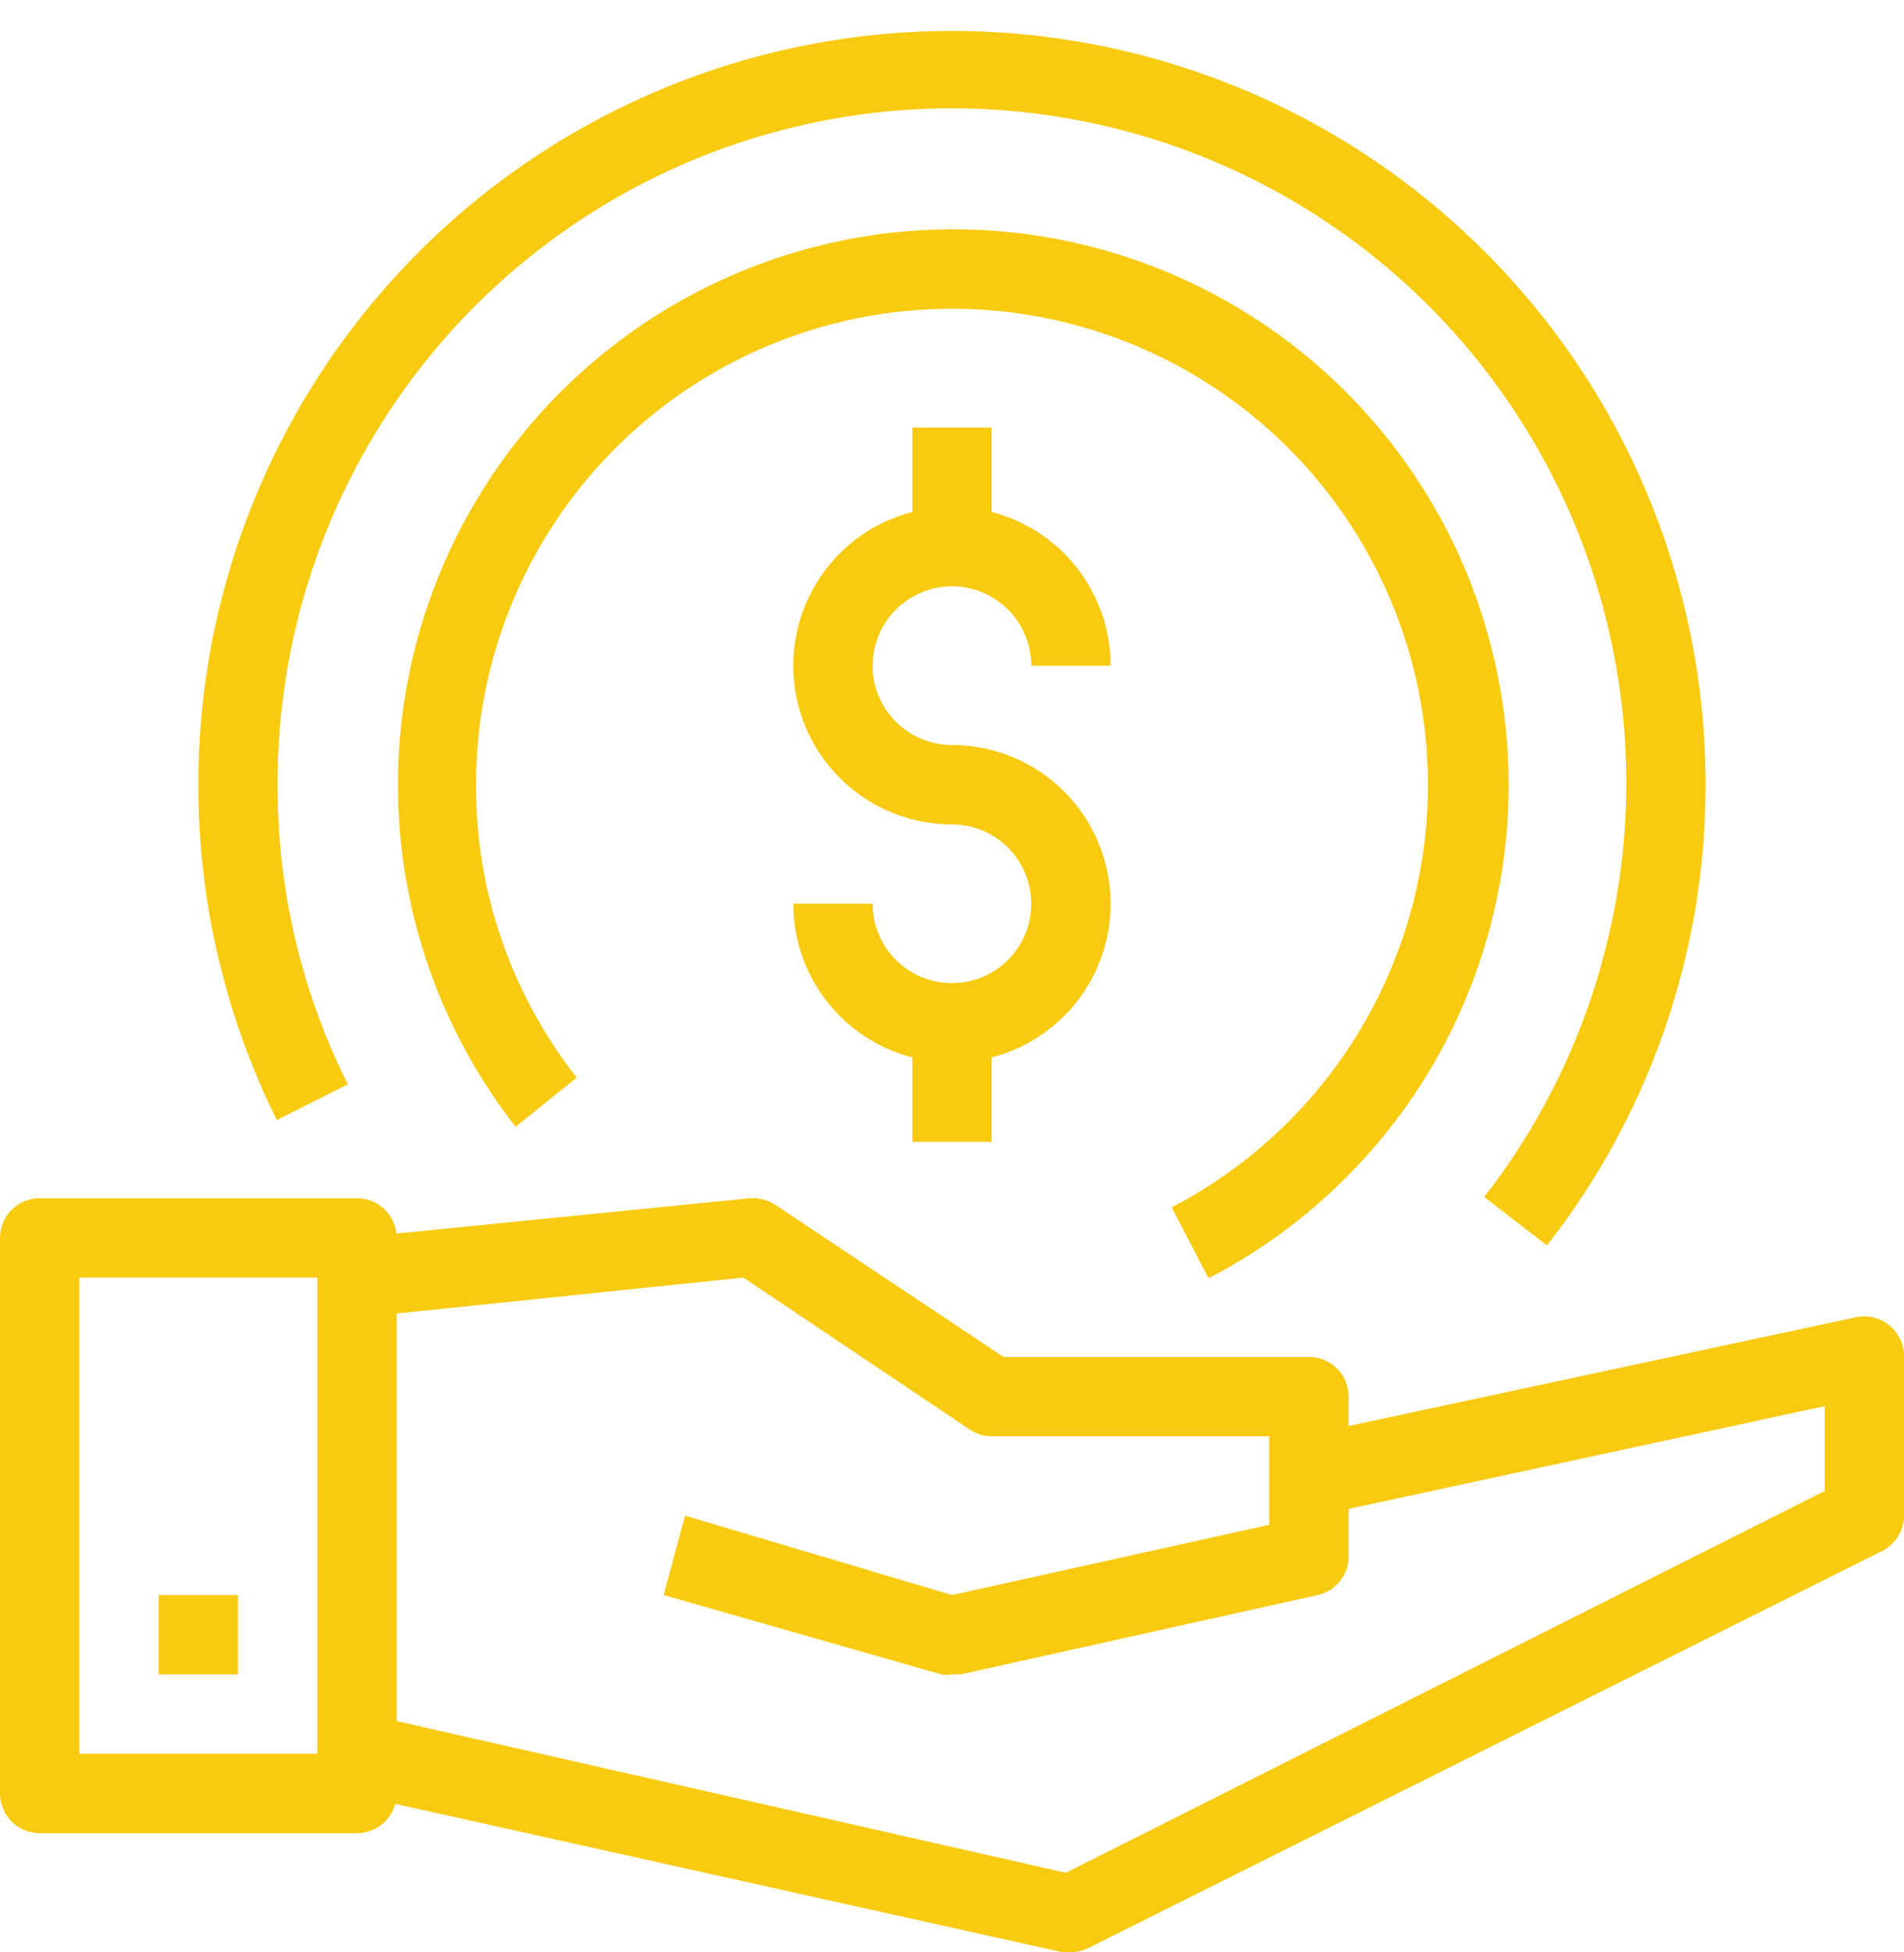
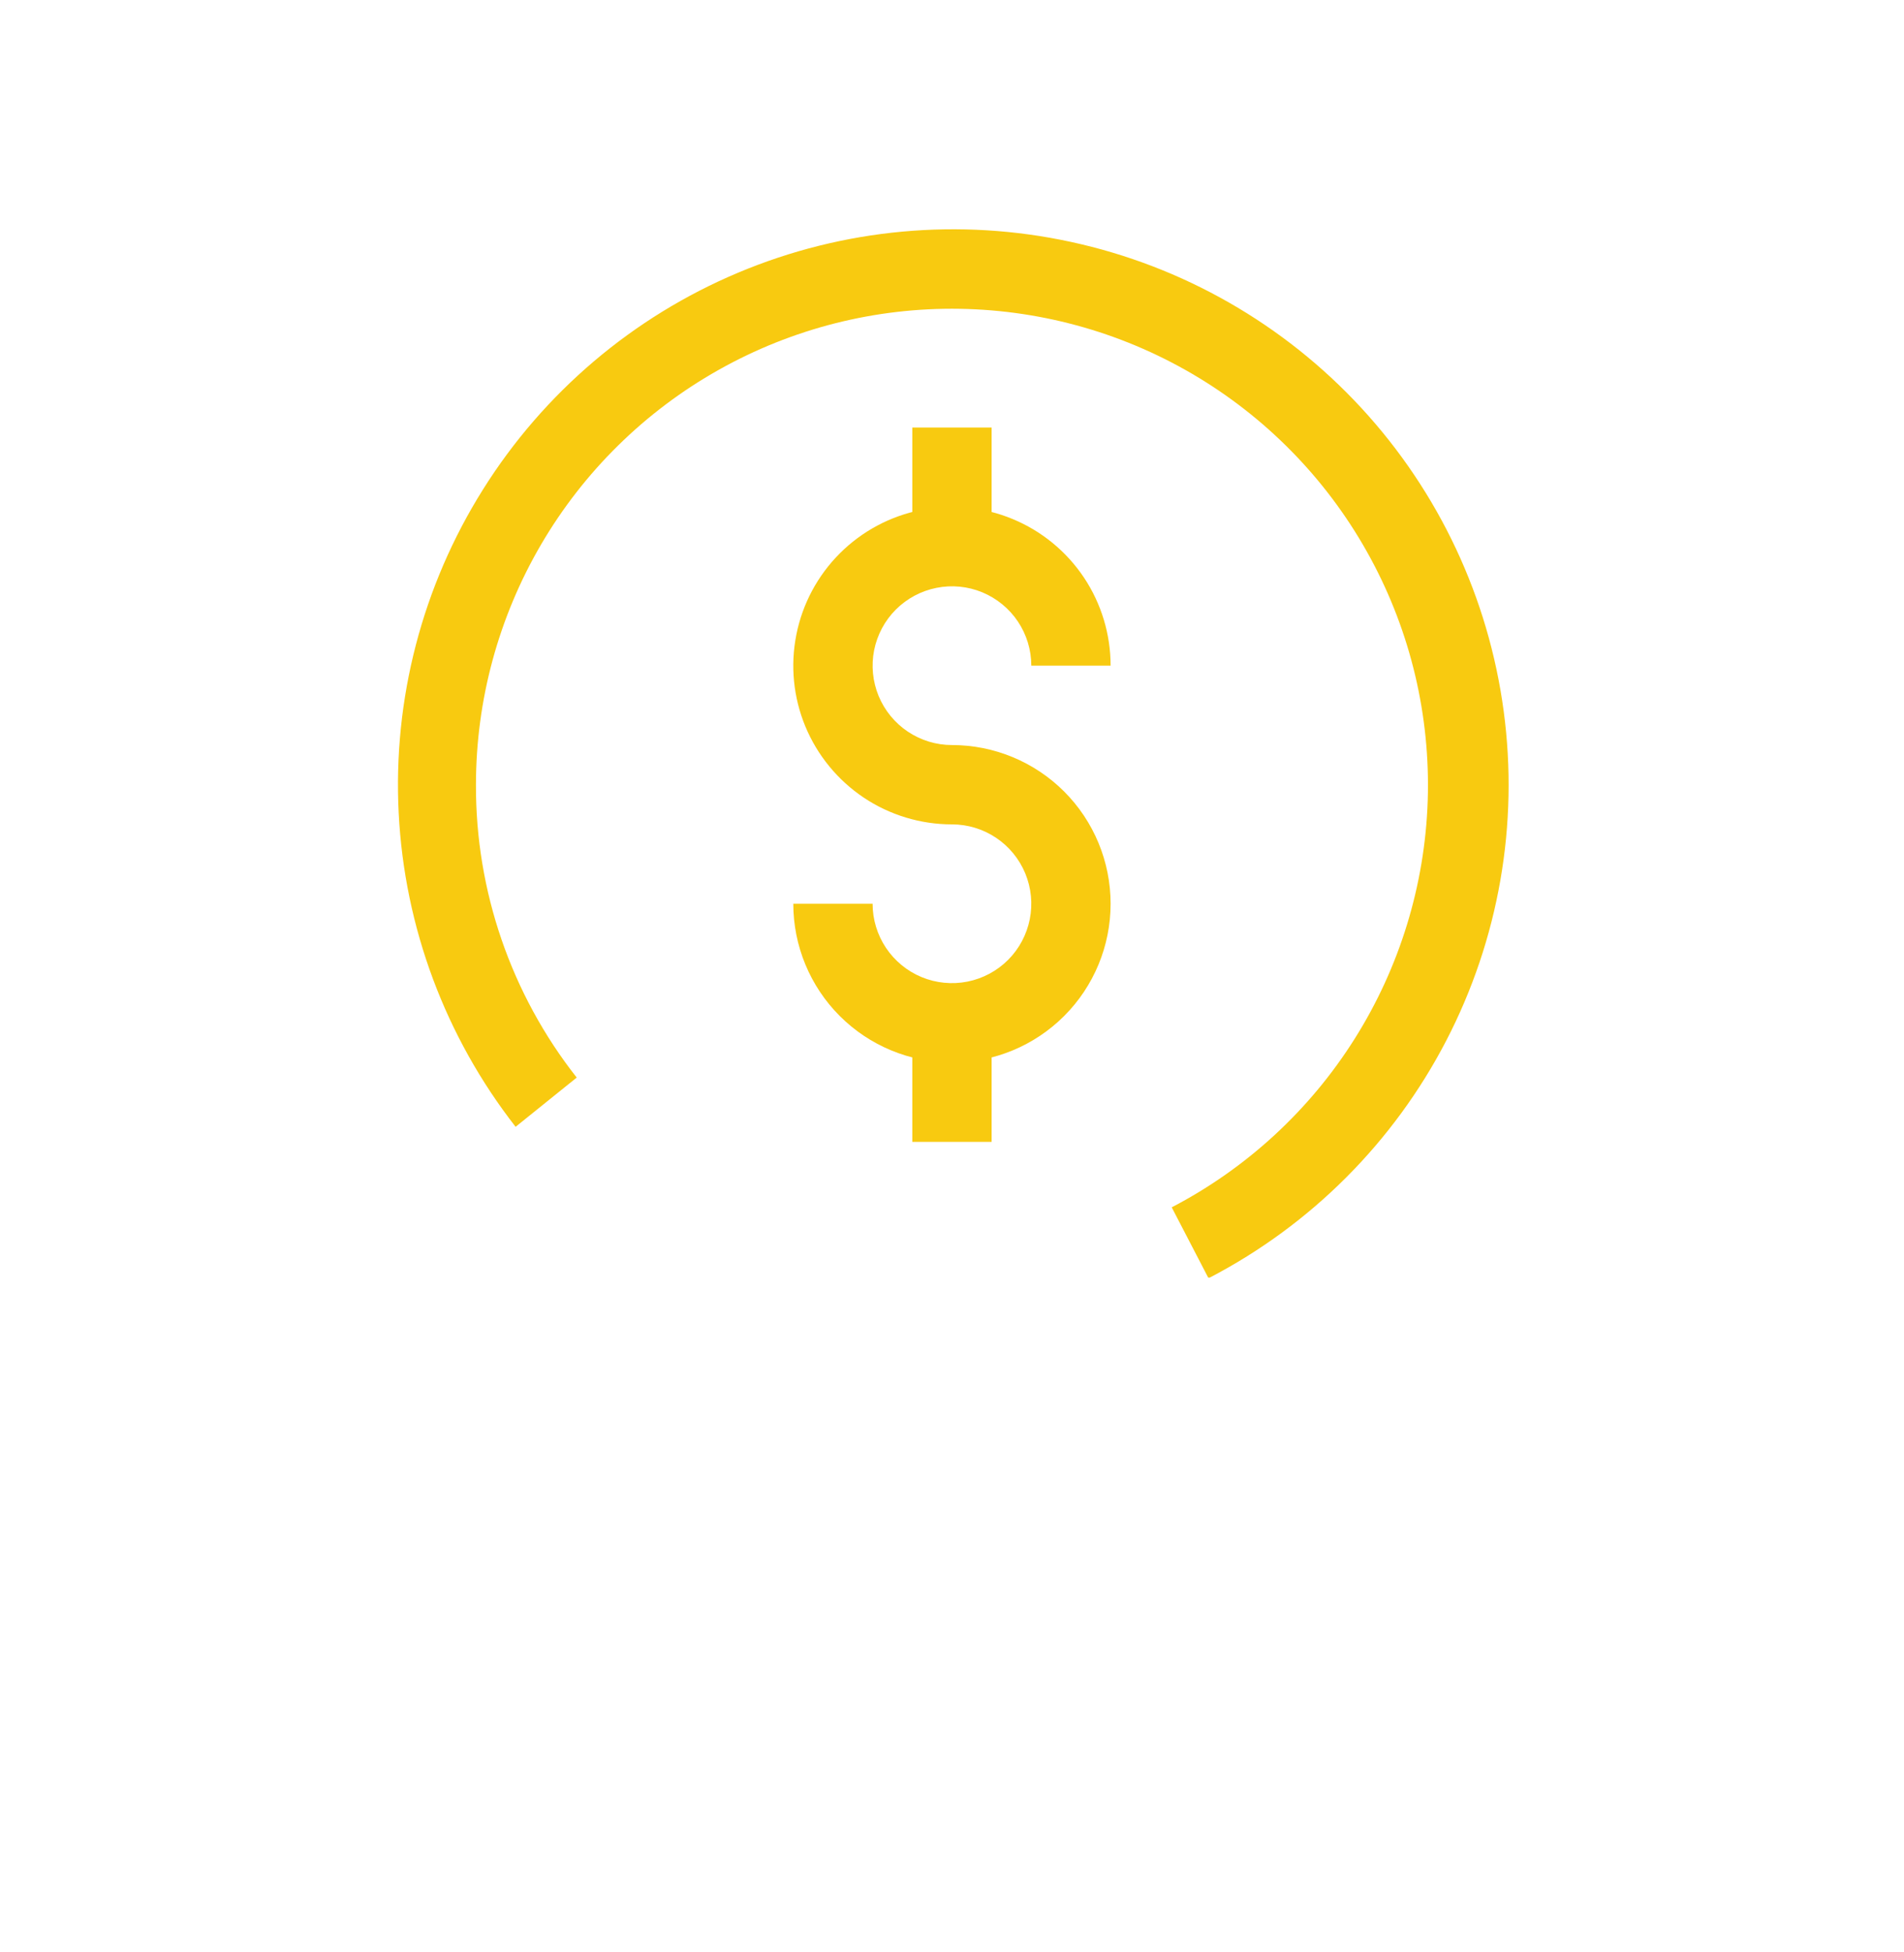
<svg xmlns="http://www.w3.org/2000/svg" width="40" height="41" viewBox="0 0 40 41" fill="none">
-   <path d="M7.5 38.496H0.833C0.612 38.496 0.4 38.408 0.244 38.252C0.088 38.095 0 37.883 0 37.662V25.996C0 25.775 0.088 25.563 0.244 25.407C0.4 25.25 0.612 25.163 0.833 25.163H7.5C7.721 25.163 7.933 25.25 8.089 25.407C8.245 25.563 8.333 25.775 8.333 25.996V37.662C8.333 37.883 8.245 38.095 8.089 38.252C7.933 38.408 7.721 38.496 7.5 38.496ZM1.667 36.829H6.667V26.829H1.667V36.829Z" fill="#F8CA10" />
-   <path d="M22.5 40.996H22.317L7.317 37.662L7.683 35.996L22.392 39.329L38.333 31.312V29.529L27.675 31.829L27.325 30.162L38.992 27.662C39.114 27.636 39.242 27.638 39.364 27.668C39.487 27.697 39.6 27.755 39.697 27.835C39.795 27.915 39.872 28.016 39.925 28.131C39.977 28.245 40.003 28.37 40 28.496V31.829C39.999 31.983 39.956 32.134 39.875 32.265C39.794 32.395 39.679 32.502 39.541 32.571L22.875 40.904C22.759 40.964 22.63 40.995 22.5 40.996Z" fill="#F8CA10" />
-   <path d="M20 35.162C19.925 35.175 19.849 35.175 19.775 35.162L13.942 33.496L14.392 31.829L20 33.496L26.666 32.021V30.162H20.833C20.67 30.161 20.511 30.112 20.375 30.021L15.617 26.829L7.583 27.662L7.417 25.996L15.75 25.163C15.941 25.15 16.131 25.199 16.292 25.304L21.083 28.496H27.5C27.721 28.496 27.933 28.584 28.089 28.74C28.245 28.896 28.333 29.108 28.333 29.329V32.662C28.338 32.855 28.276 33.043 28.157 33.195C28.039 33.347 27.871 33.453 27.683 33.496L20.183 35.162H20Z" fill="#F8CA10" />
-   <path d="M5 33.496H3.333V35.162H5V33.496Z" fill="#F8CA10" />
-   <path d="M32.499 26.154L31.182 25.137C32.568 23.356 33.507 21.269 33.923 19.051C34.339 16.833 34.219 14.548 33.573 12.385C32.926 10.223 31.773 8.246 30.209 6.62C28.644 4.993 26.713 3.764 24.578 3.035C22.442 2.306 20.163 2.097 17.931 2.426C15.698 2.756 13.576 3.614 11.743 4.929C9.909 6.244 8.416 7.979 7.388 9.988C6.36 11.997 5.826 14.222 5.832 16.479C5.823 18.663 6.329 20.819 7.307 22.771L5.816 23.521C4.755 21.383 4.191 19.033 4.167 16.647C4.142 14.261 4.657 11.9 5.673 9.741C6.689 7.582 8.18 5.68 10.035 4.178C11.89 2.677 14.06 1.614 16.383 1.068C18.706 0.523 21.123 0.511 23.451 1.031C25.78 1.551 27.962 2.591 29.832 4.073C31.702 5.555 33.214 7.441 34.253 9.589C35.292 11.738 35.832 14.093 35.832 16.479C35.835 19.986 34.661 23.393 32.499 26.154Z" fill="#F8CA10" />
  <path d="M19.999 22.312C19.115 22.312 18.267 21.961 17.642 21.336C17.017 20.711 16.666 19.863 16.666 18.979H18.332C18.332 19.309 18.43 19.631 18.613 19.905C18.796 20.179 19.057 20.393 19.361 20.519C19.666 20.645 20.001 20.678 20.324 20.614C20.648 20.549 20.945 20.391 21.178 20.158C21.411 19.925 21.569 19.628 21.634 19.304C21.698 18.981 21.665 18.646 21.539 18.341C21.413 18.037 21.199 17.776 20.925 17.593C20.651 17.41 20.329 17.312 19.999 17.312C19.34 17.312 18.695 17.117 18.147 16.751C17.599 16.384 17.172 15.864 16.919 15.255C16.667 14.646 16.601 13.976 16.73 13.329C16.858 12.682 17.176 12.088 17.642 11.622C18.108 11.156 18.702 10.838 19.349 10.71C19.995 10.581 20.666 10.647 21.275 10.9C21.884 11.152 22.404 11.579 22.771 12.127C23.137 12.675 23.332 13.32 23.332 13.979H21.666C21.666 13.649 21.568 13.327 21.385 13.053C21.202 12.779 20.941 12.566 20.637 12.439C20.332 12.313 19.997 12.28 19.674 12.345C19.351 12.409 19.054 12.568 18.82 12.801C18.587 13.034 18.429 13.331 18.364 13.654C18.3 13.977 18.333 14.312 18.459 14.617C18.585 14.921 18.799 15.182 19.073 15.365C19.347 15.548 19.669 15.646 19.999 15.646C20.883 15.646 21.731 15.997 22.356 16.622C22.981 17.247 23.332 18.095 23.332 18.979C23.332 19.863 22.981 20.711 22.356 21.336C21.731 21.961 20.883 22.312 19.999 22.312Z" fill="#F8CA10" />
  <path d="M20.832 21.479H19.166V23.979H20.832V21.479Z" fill="#F8CA10" />
  <path d="M20.832 8.979H19.166V11.479H20.832V8.979Z" fill="#F8CA10" />
  <path d="M25.382 26.829L24.616 25.354C26.189 24.535 27.516 23.313 28.461 21.812C29.406 20.311 29.935 18.585 29.994 16.813C30.052 15.04 29.638 13.284 28.793 11.724C27.949 10.164 26.705 8.857 25.189 7.936C23.673 7.015 21.939 6.515 20.166 6.485C18.392 6.455 16.643 6.898 15.097 7.768C13.551 8.637 12.264 9.902 11.368 11.433C10.472 12.964 10 14.706 9.999 16.479C9.991 18.709 10.737 20.877 12.116 22.629L10.832 23.663C9.356 21.772 8.498 19.473 8.376 17.078C8.253 14.682 8.872 12.308 10.148 10.277C11.423 8.245 13.294 6.657 15.505 5.727C17.715 4.797 20.159 4.572 22.503 5.081C24.847 5.589 26.977 6.808 28.603 8.571C30.229 10.334 31.272 12.556 31.59 14.933C31.909 17.31 31.487 19.727 30.382 21.856C29.277 23.985 27.543 25.721 25.416 26.829H25.382Z" fill="#F8CA10" />
</svg>